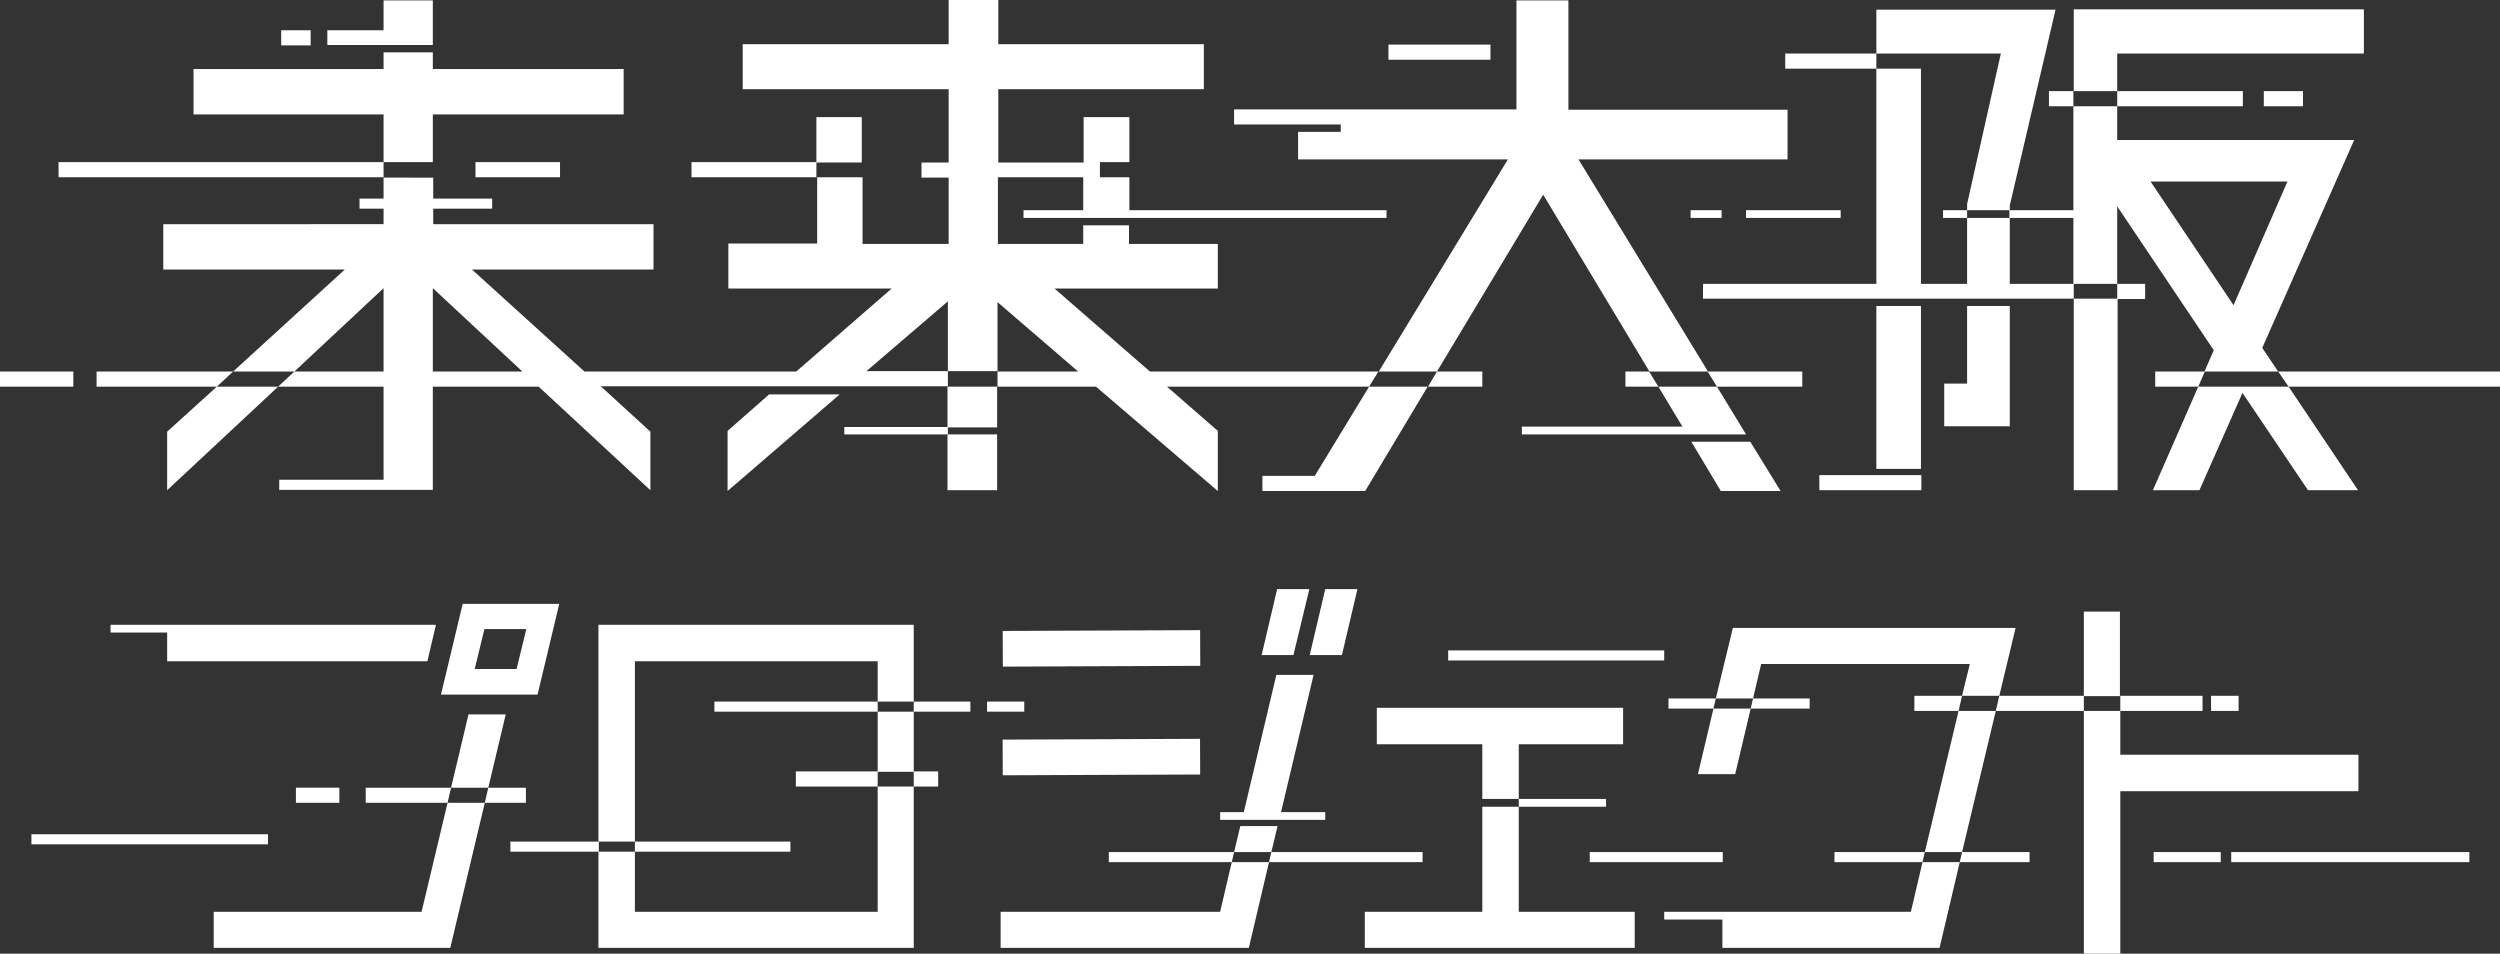
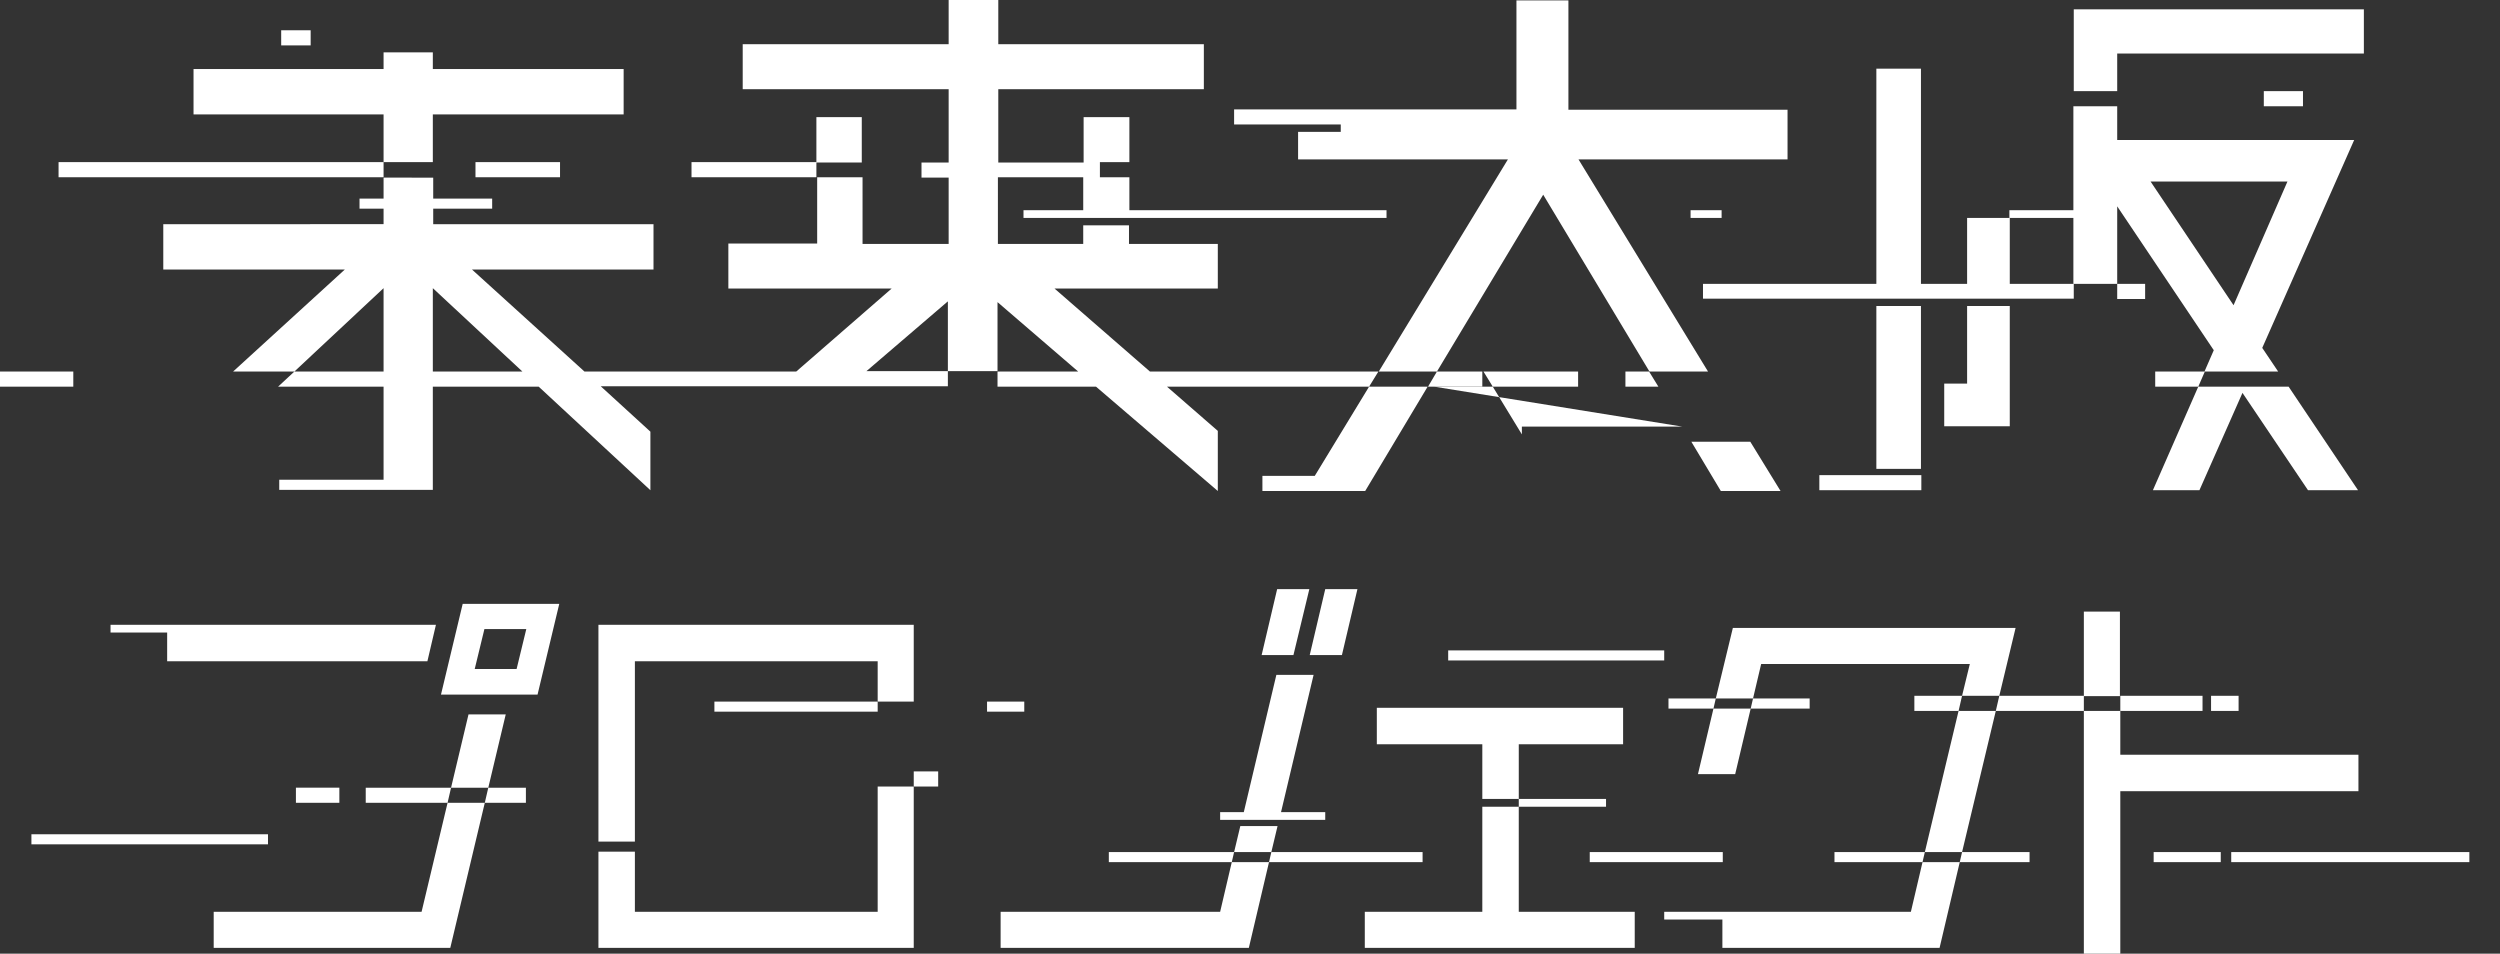
<svg xmlns="http://www.w3.org/2000/svg" viewBox="0 0 644.6 245.9">
  <rect x="0" y="0" width="644.6" height="245.9" fill="#333333" stroke="none" />
  <style>.st0{fill:#fff}</style>
  <g id="レイヤー_1">
    <path class="st0" d="M15.1 41.8h83.8v3.9H15.1zm96.5-12.3h49.2V17.8h-49.2v-4.3H98.9v4.3h-49v11.7h49v12.3h12.7zm66.7 12.3h32.2v3.9h-32.2zm-55.7 0h21.8v3.9h-21.8zm87.9-11.6h11.7v11.7h-11.7z" />
    <path class="st0" d="M382.2 99.7v-3.9h-11.7l27.4-45.6 27.4 45.6h15.1L407 41.1h53.9V28.3h-56.5V.1H391v28.1h-72.8v3.9h27.5V34h-11v7.1h54.1l-33.3 54.7h-59l-24.6-21.4H314V62.9h-22.9v-4.8h-11.8v4.8h-22V45.7h22v8.5h-15.4v2h93.6v-2h-66.3v-8.5h-7.6v-3.9h7.6V30.2h-11.8v11.7h-22V23h53V11.4h-53V0h-12.8v11.4h-53.1V23h53.1v18.9h-7v3.9h7v17.1h-22.2V45.7h-11.7v17.1h-22.9v11.6h42.1l-24.6 21.4h-54.6l-29-26.3h46.8V57.8h-56.8v-4h15.2v-2.6h-15.2v-5.4H98.9v5.4h-6.2v2.6h6.2v4H42.1v11.7h46.8L60.1 95.8h15.8l23-21.5v21.5h-23l-4.2 3.9h27.2v24H72v2.6h39.6V99.7h27.3l28.8 26.7v-15.1l-12.8-11.7h89.5v-3.9h-21l21-18v18h12.8V77.9L278 95.8h-20.8v3.9h25.4l31.4 26.9v-15.5l-13.1-11.4H353l-14 23h-13.5v3.9H352l16.1-26.9H353l2.4-3.9h15.1l-2.3 3.9h14zm-270.6-3.9V74.3l23.1 21.5h-23.1zm-39.1-88h7.6v3.9h-7.6zM0 95.8h18.9v3.9H0z" />
-     <path class="st0" d="M187.6 111.1v15.5l28.9-24.9h-18.2zm-76-111H98.9v7.7H84.4v3.8h27.2zM358 11.5h26.3v3.9H358zM244.3 99.7h12.8v10.5h-12.8zm-219.4 0h31l4.2-3.9H24.9zM244.3 112h12.8v14.4h-12.8zM43.1 126.4l28.6-26.7H55.9l-12.8 11.6z" />
-     <path class="st0" d="M217.7 110.1h26.7v1.9h-26.7zm369.7-14.3l2.7 3.9h54.5v-3.9zm-41.5-72.3h32.4v3.9h-32.4zm-95.7 30.7h24.4v2h-24.4zm50.8 0h6.2v2H501zm-40.7-40.4h23.5v3.9h-23.5zM534.7 77H546v49.4h-11.3zm-6.4-53.5h6.3v3.9h-6.3zm-21.1 29.1v1.6h11V53L530 2.5h-46.2v11.3h32.1z" />
    <path class="st0" d="M607 36.1h-61.1v-8.7h-11.3v26.8h-16.5v2h16.5v17h11.3v-20l24.9 37.1-2.4 5.5h19l-4.1-6.1L607 36.1zm-52.5 10.7h35.3l-13.9 31.9-21.4-31.9zm29.2-23.3h10.1v3.9h-10.1z" />
-     <path class="st0" d="M518.2 73.2v-17h-11v17h-11.9V17.7h-11.5v55.5h-44.7V77h95.6v-3.8zm27.7-59.4h63.6V2.4h-74.8v21.1h11.2zM433.8 110h-41.4v2h57.8l-7.5-12.3h22v-3.9h-24.4l2.4 3.9h-15.1zm17.5 3.9h-15.2l7.6 12.7h15.4zm-15.4-59.7h8v2h-8zm110 19h7.2v3.9h-7.2z" />
+     <path class="st0" d="M518.2 73.2v-17h-11v17h-11.9V17.7h-11.5v55.5h-44.7V77h95.6v-3.8zm27.7-59.4h63.6V2.4h-74.8v21.1h11.2zM433.8 110h-41.4v2l-7.5-12.3h22v-3.9h-24.4l2.4 3.9h-15.1zm17.5 3.9h-15.2l7.6 12.7h15.4zm-15.4-59.7h8v2h-8zm110 19h7.2v3.9h-7.2z" />
    <path class="st0" d="M419.1 95.8v3.9h8.5l-2.4-3.9zm64.7-16.9h11.5v42h-11.5zm71.3 47.5h12l11.1-25.1 16.9 25.1H608l-17.9-26.7h-23.3zm.6-30.6v3.9h11.1l1.7-3.9zm-48.5-16.9v20h-5.9v11h16.9v-31zm-38.1 43.6h26.3v3.9h-26.3zm101 56.9h7.1v3.9h-7.1zm-315.6 1.5h9.6v2.6h-9.6zm-28.2 54.2h-62.6v-15.5h-9.4v24.8h81.3v-41.6h-9.3zm-62.6-64.6h62.6v10.4h9.3v-19.8h-81.3V217h9.4z" />
-     <path class="st0" d="M226.3 183.5h9.3V199h-9.3zM163.7 217h40.1v2.6h-40.1zm71.9-36.1h14.6v2.6h-14.6zm-104 36.1h22.8v2.6h-22.8zm73.6-18.1h21.1v3.9h-21.1z" />
    <path class="st0" d="M235.6 198.9h6.3v3.9h-6.3zm-51.4-18h42.1v2.6h-42.1zM8.1 215.1h61v2.6h-61zm68.2-12h11.2v3.9H76.3zm-33.2-32.6h67.1l2.2-9.4H28.5v2h14.6zm101.1-14.8h-24.9l-5.6 23.4h24.9l5.6-23.4zm-11 16.8h-10.8l2.5-10.3h10.8l-2.5 10.3zm-2.8 11.7h-9.6l-4.5 18.9h9.6zm-21.7 50.9H55.1v9.3h61L125 207h-9.6zm26.9-32h-9.7l-.9 3.9h10.6zm-41.3 0v3.9h21.1l.9-3.9zm243.3-51.2h-8.3l-4 17h8.2zm12.4 0h-8.3l-4 17h8.3zm-35.4 83.2H258v9.3h64l5.2-22.1h-9.6zm52.2-15.4h-39l-.6 2.6h39.6z" />
-     <path transform="matrix(1 -.004 .004 1 -.712 1.216)" class="st0" d="M258.6 162.5h50.9v9.2h-50.9z" />
    <path class="st0" d="M329.4 213h-9.6l-1.6 6.7h9.6zm.4-1.6h11.9v-2h-11.4l8.4-35.4h-9.6l-8.4 35.4h-6.1v2h5.6zm-43.9 8.3v2.6h31.7l.6-2.6z" />
-     <path transform="matrix(1 -.004 .004 1 -.845 1.236)" class="st0" d="M258.6 190.5h50.9v9.2h-50.9z" />
    <path class="st0" d="M373.4 167.7h55.7v2.6h-55.7zm45.1 24.2v-9.4H355v9.4h27.2V206h9.4v-14.1zM391.6 208h-9.4v27.1h-30.3v9.3h69.6v-9.3h-29.9zm0-2h22.5v2h-22.5zm183.7 13.7h61.4v2.6h-61.4zm-20 0h17.3v2.6h-17.3zm-145.4 0h34.3v2.6h-34.3zm127.4-62h9.3v21.8h-9.3z" />
    <path class="st0" d="M608.1 194.6h-61.4v-11.3h-9.4v62.6h9.4V204h61.4zm-114.5-15.2v3.9H505l.9-3.9zM473 219.7v2.6h22.7l.6-2.6z" />
    <path class="st0" d="M496.3 219.7h9.6l8.7-36.4H505zm-3.6 15.4h-63.6v2h15v7.3h56l5.2-22.1h-9.6zm30.6-12.8v-2.6h-17.4l-.6 2.6zm-7.8-42.9l-.9 3.9h22.7v-3.9zm4.2-17.5h-72.9l-4.4 18.2h9.6l2.1-8.9h53.8l-2 8.2h9.6zm27 17.5h21.2v3.9h-21.2zm-80.1 3.3v-2.6H452l-.6 2.6zm-28.8 16.9h9.6l4-16.9h-9.6zm-7.6-19.5v2.6h11.6l.6-2.6z" />
  </g>
</svg>